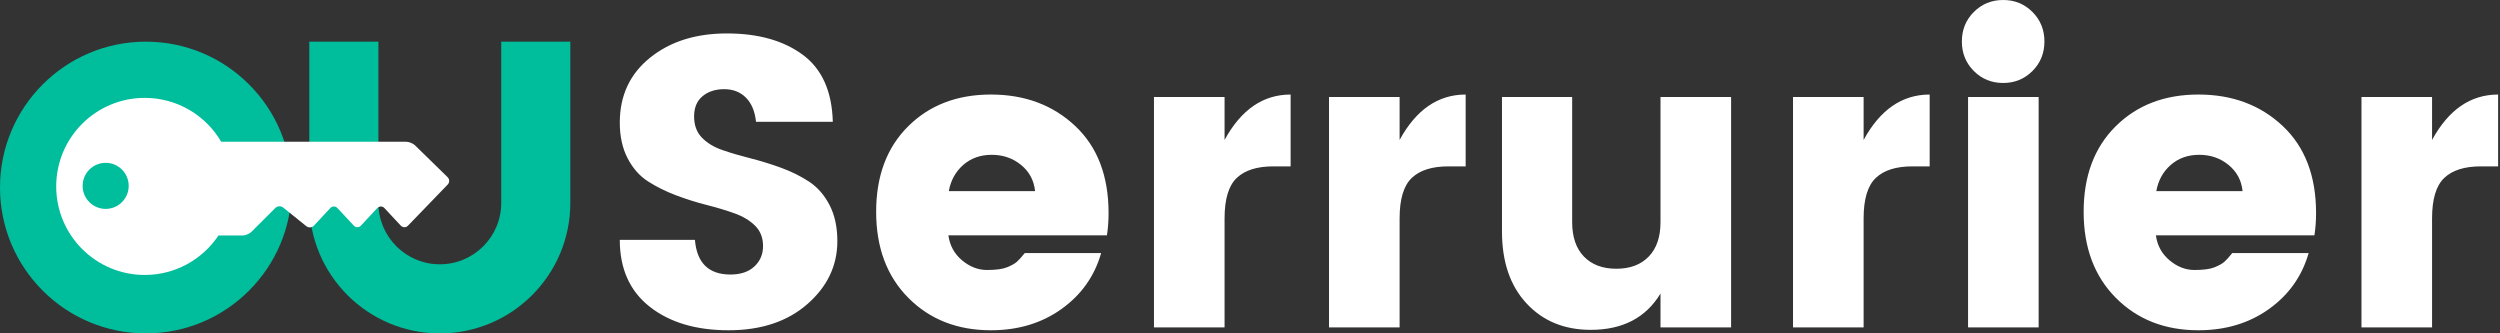
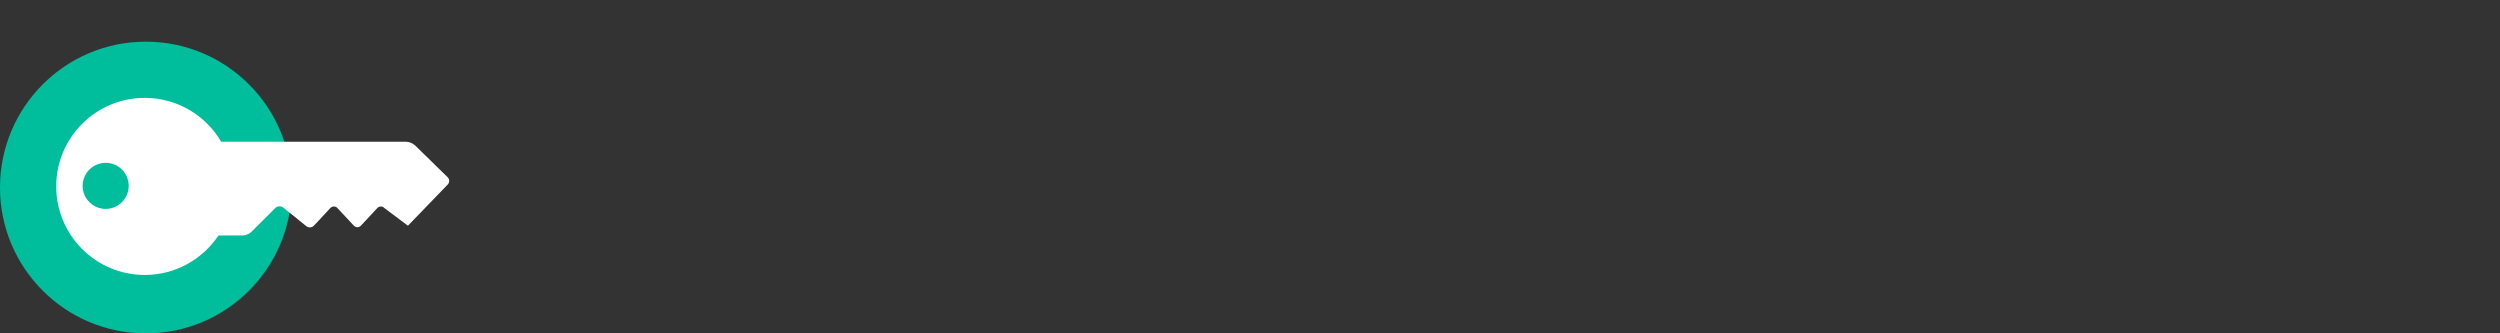
<svg xmlns="http://www.w3.org/2000/svg" width="480" height="64" viewBox="0 0 480 64">
  <rect x="0" y="0" width="480" height="64" fill="#333333" stroke="none" />
  <g fill="none" fill-rule="evenodd">
    <circle cx="28.006" cy="36.006" r="28.006" fill="#00BD9C" />
-     <path fill="#00BD9C" d="M96.236,38.954 L96.236,8 L109.502,8 L109.502,38.954 C109.502,52.793 98.283,64.012 84.444,64.012 C70.605,64.012 59.386,52.793 59.386,38.954 L59.386,8 L72.652,8 L72.652,38.954 C72.652,45.467 77.932,50.746 84.444,50.746 C90.957,50.746 96.236,45.467 96.236,38.954 Z" />
-     <path fill="#FFF" d="M42.473,27.215 L77.977,27.215 C78.53,27.215 79.298,27.528 79.686,27.907 L85.943,34.023 C86.334,34.405 86.341,35.037 85.959,35.433 L78.325,43.337 C77.943,43.733 77.323,43.721 76.948,43.319 L73.808,39.95 C73.43,39.544 72.814,39.548 72.439,39.95 L69.299,43.319 C68.921,43.725 68.304,43.721 67.929,43.319 L64.79,39.95 C64.412,39.544 63.795,39.548 63.42,39.95 L60.281,43.319 C59.902,43.725 59.247,43.773 58.81,43.421 L54.37,39.848 C53.935,39.498 53.26,39.538 52.87,39.927 L48.284,44.503 C47.891,44.897 47.129,45.215 46.562,45.215 L41.943,45.215 C38.896,49.783 33.695,52.792 27.792,52.792 C18.403,52.792 10.792,45.181 10.792,35.792 C10.792,26.403 18.403,18.792 27.792,18.792 C34.053,18.792 39.523,22.176 42.473,27.215 Z M20.288,40.108 C22.73,40.108 24.71,38.129 24.71,35.686 C24.71,33.244 22.73,31.264 20.288,31.264 C17.845,31.264 15.866,33.244 15.866,35.686 C15.866,38.129 17.845,40.108 20.288,40.108 Z" />
+     <path fill="#FFF" d="M42.473,27.215 L77.977,27.215 C78.53,27.215 79.298,27.528 79.686,27.907 L85.943,34.023 C86.334,34.405 86.341,35.037 85.959,35.433 L78.325,43.337 L73.808,39.95 C73.43,39.544 72.814,39.548 72.439,39.95 L69.299,43.319 C68.921,43.725 68.304,43.721 67.929,43.319 L64.79,39.95 C64.412,39.544 63.795,39.548 63.42,39.95 L60.281,43.319 C59.902,43.725 59.247,43.773 58.81,43.421 L54.37,39.848 C53.935,39.498 53.26,39.538 52.87,39.927 L48.284,44.503 C47.891,44.897 47.129,45.215 46.562,45.215 L41.943,45.215 C38.896,49.783 33.695,52.792 27.792,52.792 C18.403,52.792 10.792,45.181 10.792,35.792 C10.792,26.403 18.403,18.792 27.792,18.792 C34.053,18.792 39.523,22.176 42.473,27.215 Z M20.288,40.108 C22.73,40.108 24.71,38.129 24.71,35.686 C24.71,33.244 22.73,31.264 20.288,31.264 C17.845,31.264 15.866,33.244 15.866,35.686 C15.866,38.129 17.845,40.108 20.288,40.108 Z" />
    <g fill="#FFF" transform="translate(119)">
-       <path d="M20.053 17.121C18.361 17.121 16.975 17.57 15.892 18.468 14.809 19.367 14.267 20.661 14.267 22.352 14.267 24.044 14.769 25.403 15.773 26.434 16.776 27.464 18.084 28.257 19.697 28.812 21.308 29.367 23.105 29.895 25.086 30.397 27.068 30.9 29.036 31.507 30.992 32.22 32.946 32.933 34.729 33.819 36.342 34.875 37.953 35.933 39.261 37.425 40.265 39.353 41.268 41.283 41.771 43.594 41.771 46.289 41.771 50.993 39.855 55.021 36.024 58.376 32.193 61.733 27.147 63.41 20.886 63.41 14.624 63.41 9.577 61.904 5.746 58.892 1.915 55.88-0 51.6-0 46.051L14.426 46.051C14.795 50.49 17.067 52.709 21.242 52.709 23.197 52.709 24.73 52.194 25.839 51.164 26.949 50.133 27.504 48.825 27.504 47.24 27.504 45.655 27.001 44.36 25.998 43.356 24.994 42.353 23.686 41.56 22.074 40.978 20.462 40.398 18.666 39.856 16.685 39.353 14.703 38.852 12.734 38.231 10.78 37.491 8.824 36.752 7.041 35.866 5.429 34.835 3.817 33.805 2.509 32.326 1.506 30.397.501 28.469-0 26.184-0 23.541-0 18.363 1.928 14.215 5.786 11.097 9.643 7.979 14.571 6.42 20.568 6.42 26.565 6.42 31.414 7.781 35.113 10.502 38.811 13.224 40.741 17.517 40.899 23.382L26.156 23.382C25.945 21.375 25.297 19.829 24.215 18.745 23.131 17.663 21.744 17.121 20.053 17.121M77.042 31.665C75.456 30.371 73.58 29.723 71.414 29.723 69.247 29.723 67.424 30.371 65.945 31.665 64.465 32.96 63.54 34.637 63.171 36.698L79.737 36.698C79.525 34.637 78.627 32.96 77.042 31.665M71.256 63.41C64.808 63.41 59.525 61.336 55.403 57.187 51.281 53.04 49.221 47.531 49.221 40.661 49.221 33.793 51.268 28.324 55.364 24.254 59.458 20.186 64.756 18.151 71.256 18.151 77.755 18.151 83.145 20.16 87.425 24.175 91.705 28.191 93.845 33.765 93.845 40.899 93.845 42.432 93.739 43.859 93.528 45.179L63.091 45.179C63.355 47.135 64.228 48.734 65.707 49.974 67.186 51.217 68.785 51.837 70.503 51.837 72.219 51.837 73.501 51.666 74.347 51.322 75.192 50.979 75.813 50.636 76.209 50.292 76.606 49.948 77.121 49.38 77.755 48.587L92.419 48.587C91.15 53.026 88.614 56.606 84.809 59.328 81.005 62.05 76.487 63.41 71.256 63.41M116.117 18.626L116.117 26.87C119.287 21.057 123.515 18.151 128.799 18.151L128.799 31.943 125.47 31.943C122.352 31.943 120.013 32.683 118.455 34.162 116.896 35.642 116.117 38.231 116.117 41.929L116.117 62.855 102.563 62.855 102.563 18.626 116.117 18.626zM149.724 18.626L149.724 26.87C152.894 21.057 157.121 18.151 162.406 18.151L162.406 31.943 159.077 31.943C155.958 31.943 153.62 32.683 152.062 34.162 150.503 35.642 149.724 38.231 149.724 41.929L149.724 62.855 136.17 62.855 136.17 18.626 149.724 18.626zM199.817 18.626L213.371 18.626 213.371 62.855 199.817 62.855 199.817 56.355C197.016 61.006 192.551 63.33 186.422 63.33 181.349 63.33 177.24 61.64 174.096 58.257 170.952 54.876 169.38 50.279 169.38 44.466L169.38 18.626 182.855 18.626 182.855 42.643C182.855 45.496 183.608 47.703 185.114 49.261 186.62 50.82 188.693 51.599 191.336 51.599 193.978 51.599 196.052 50.82 197.558 49.261 199.064 47.703 199.817 45.496 199.817 42.643L199.817 18.626zM238.814 18.626L238.814 26.87C241.984 21.057 246.211 18.151 251.496 18.151L251.496 31.943 248.167 31.943C245.048 31.943 242.71 32.683 241.152 34.162 239.593 35.642 238.814 38.231 238.814 41.929L238.814 62.855 225.26 62.855 225.26 18.626 238.814 18.626zM258.867 62.855L272.42 62.855 272.42 18.627 258.867 18.627 258.867 62.855zM271.231 13.633C269.698 15.166 267.823 15.931 265.604 15.931 263.385 15.931 261.508 15.166 259.976 13.633 258.443 12.101 257.678 10.212 257.678 7.966 257.678 5.72 258.443 3.832 259.976 2.298 261.508.767 263.385 0 265.604 0 267.823 0 269.698.767 271.231 2.298 272.764 3.832 273.53 5.72 273.53 7.966 273.53 10.212 272.764 12.101 271.231 13.633zM308.881 31.665C307.296 30.371 305.419 29.723 303.253 29.723 301.086 29.723 299.263 30.371 297.784 31.665 296.304 32.96 295.379 34.637 295.01 36.698L311.576 36.698C311.364 34.637 310.466 32.96 308.881 31.665M303.095 63.41C296.648 63.41 291.364 61.336 287.243 57.187 283.121 53.04 281.06 47.531 281.06 40.661 281.06 33.793 283.107 28.324 287.203 24.254 291.298 20.186 296.595 18.151 303.095 18.151 309.595 18.151 314.984 20.16 319.265 24.175 323.544 28.191 325.685 33.765 325.685 40.899 325.685 42.432 325.578 43.859 325.367 45.179L294.931 45.179C295.195 47.135 296.067 48.734 297.546 49.974 299.026 51.217 300.624 51.837 302.342 51.837 304.059 51.837 305.34 51.666 306.186 51.322 307.031 50.979 307.653 50.636 308.049 50.292 308.445 49.948 308.96 49.38 309.595 48.587L324.258 48.587C322.989 53.026 320.453 56.606 316.649 59.328 312.844 62.05 308.326 63.41 303.095 63.41M347.956 18.626L347.956 26.87C351.127 21.057 355.354 18.151 360.638 18.151L360.638 31.943 357.309 31.943C354.191 31.943 351.852 32.683 350.295 34.162 348.736 35.642 347.956 38.231 347.956 41.929L347.956 62.855 334.403 62.855 334.403 18.626 347.956 18.626z" />
-     </g>
+       </g>
  </g>
</svg>